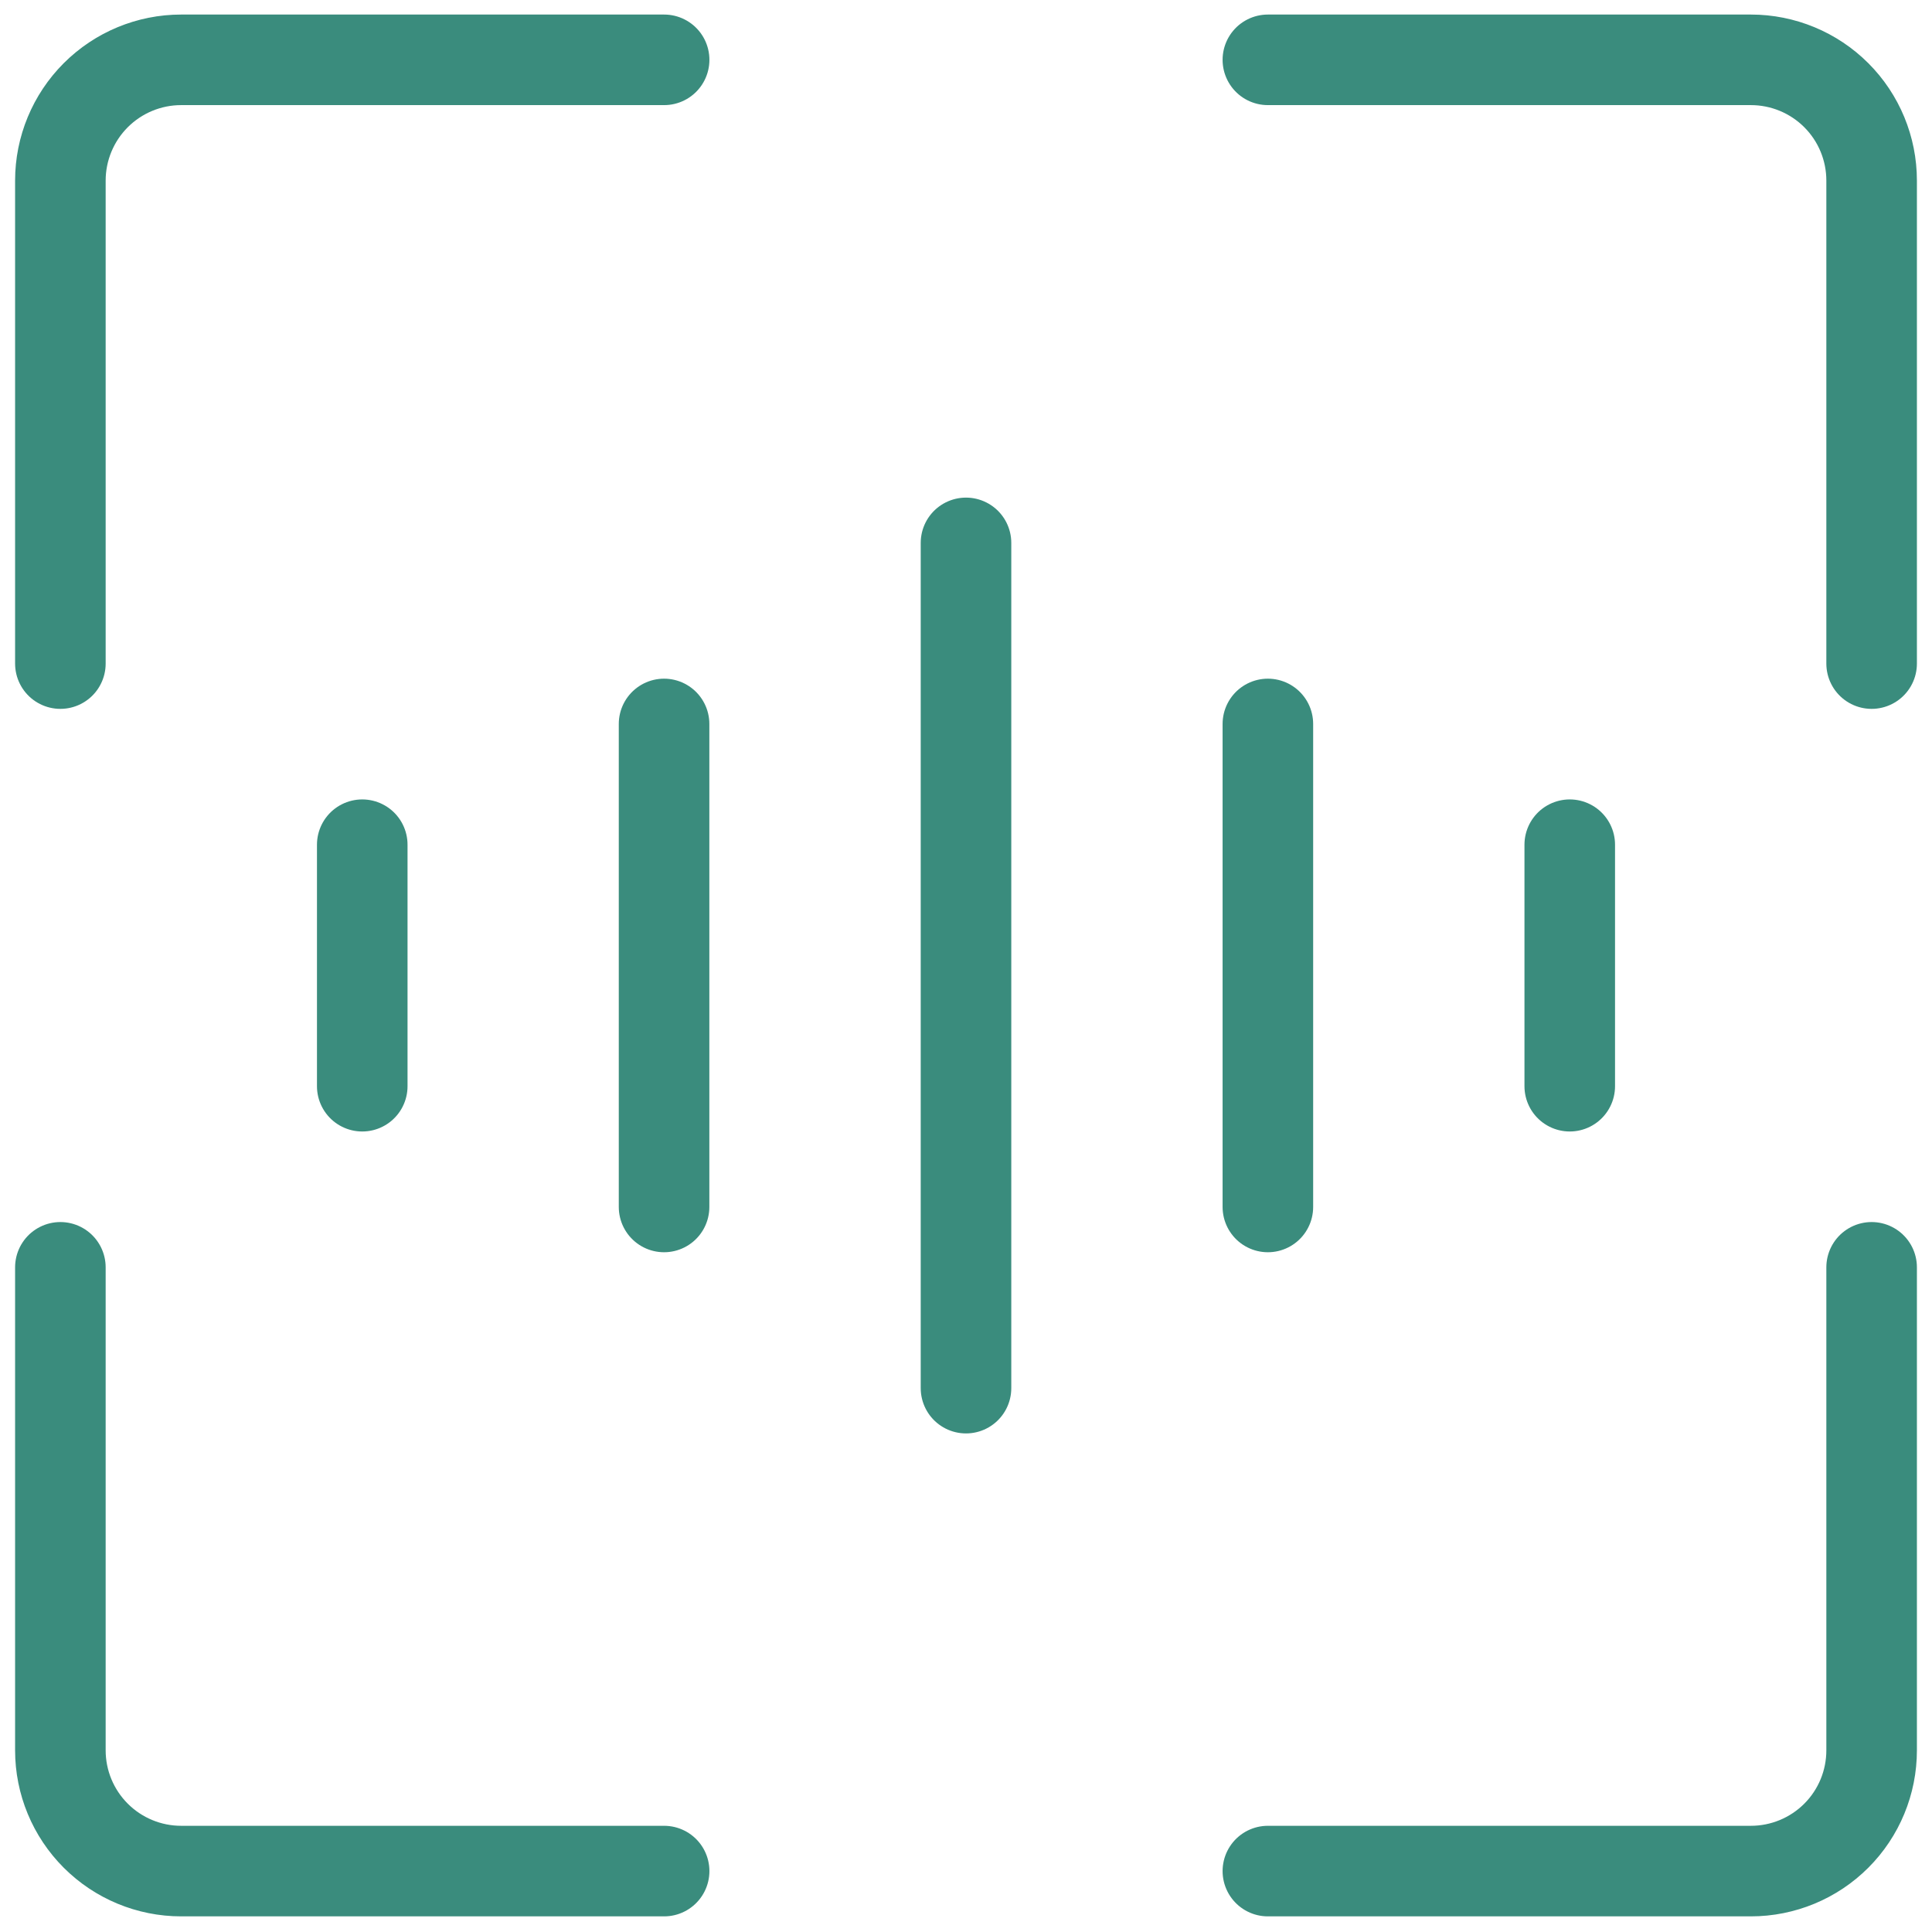
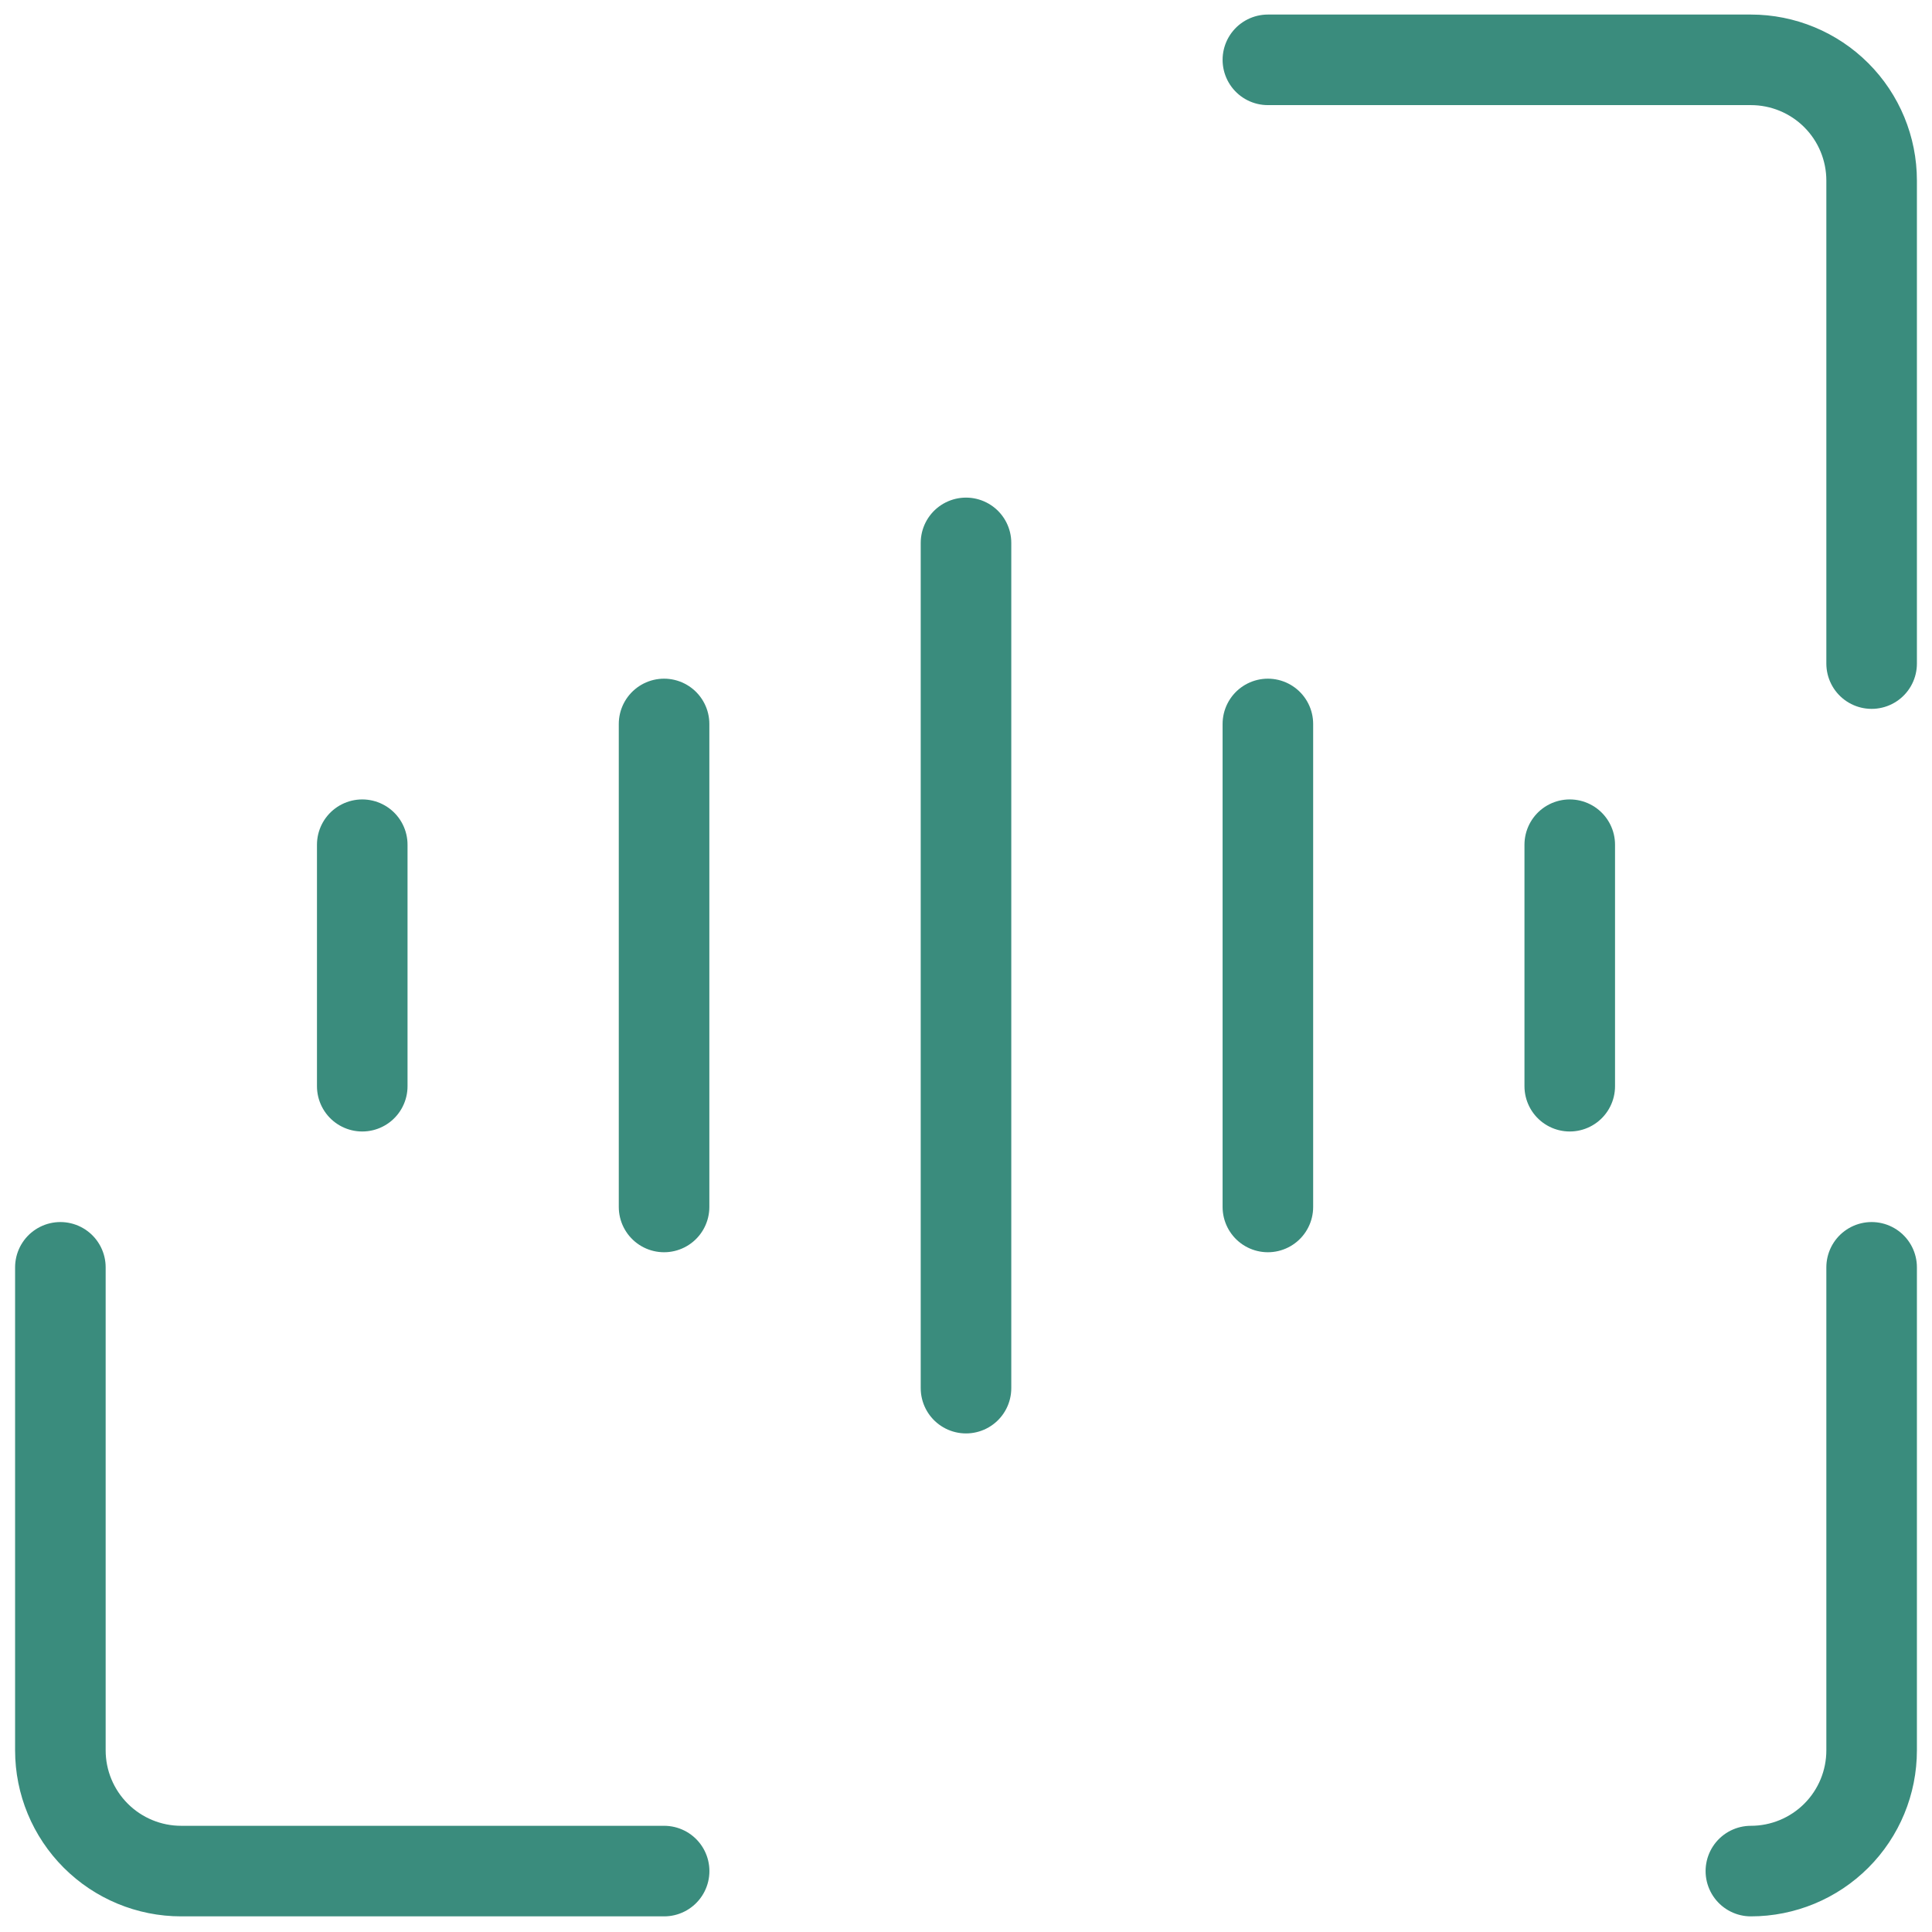
<svg xmlns="http://www.w3.org/2000/svg" width="32" height="32" viewBox="0 0 32 32" fill="none">
-   <path d="M31 20.991V28.991C31 29.522 30.79 30.03 30.415 30.405C30.04 30.78 29.531 30.991 29 30.991H21" stroke="#3A8C7D" stroke-width="1.5" stroke-linecap="round" stroke-linejoin="round" />
+   <path d="M31 20.991V28.991C31 29.522 30.79 30.03 30.415 30.405C30.04 30.78 29.531 30.991 29 30.991" stroke="#3A8C7D" stroke-width="1.5" stroke-linecap="round" stroke-linejoin="round" />
  <path d="M21 0.991H29C29.531 0.991 30.04 1.202 30.415 1.577C30.79 1.952 31 2.461 31 2.991V10.991" stroke="#3A8C7D" stroke-width="1.5" stroke-linecap="round" stroke-linejoin="round" />
-   <path d="M1 10.991V2.991C1 2.461 1.211 1.952 1.586 1.577C1.961 1.202 2.47 0.991 3 0.991H11" stroke="#3A8C7D" stroke-width="1.5" stroke-linecap="round" stroke-linejoin="round" />
  <path d="M11 30.991H3C2.47 30.991 1.961 30.78 1.586 30.405C1.211 30.03 1 29.522 1 28.991V20.991" stroke="#3A8C7D" stroke-width="1.5" stroke-linecap="round" stroke-linejoin="round" />
  <path d="M16 8.992V22.992" stroke="#3A8C7D" stroke-width="1.5" stroke-linecap="round" stroke-linejoin="round" />
  <path d="M10.999 11.991V19.991" stroke="#3A8C7D" stroke-width="1.5" stroke-linecap="round" stroke-linejoin="round" />
  <path d="M21 11.991V19.991" stroke="#3A8C7D" stroke-width="1.5" stroke-linecap="round" stroke-linejoin="round" />
  <path d="M6 13.991V17.991" stroke="#3A8C7D" stroke-width="1.5" stroke-linecap="round" stroke-linejoin="round" />
  <path d="M26 13.991V17.991" stroke="#3A8C7D" stroke-width="1.5" stroke-linecap="round" stroke-linejoin="round" />
</svg>